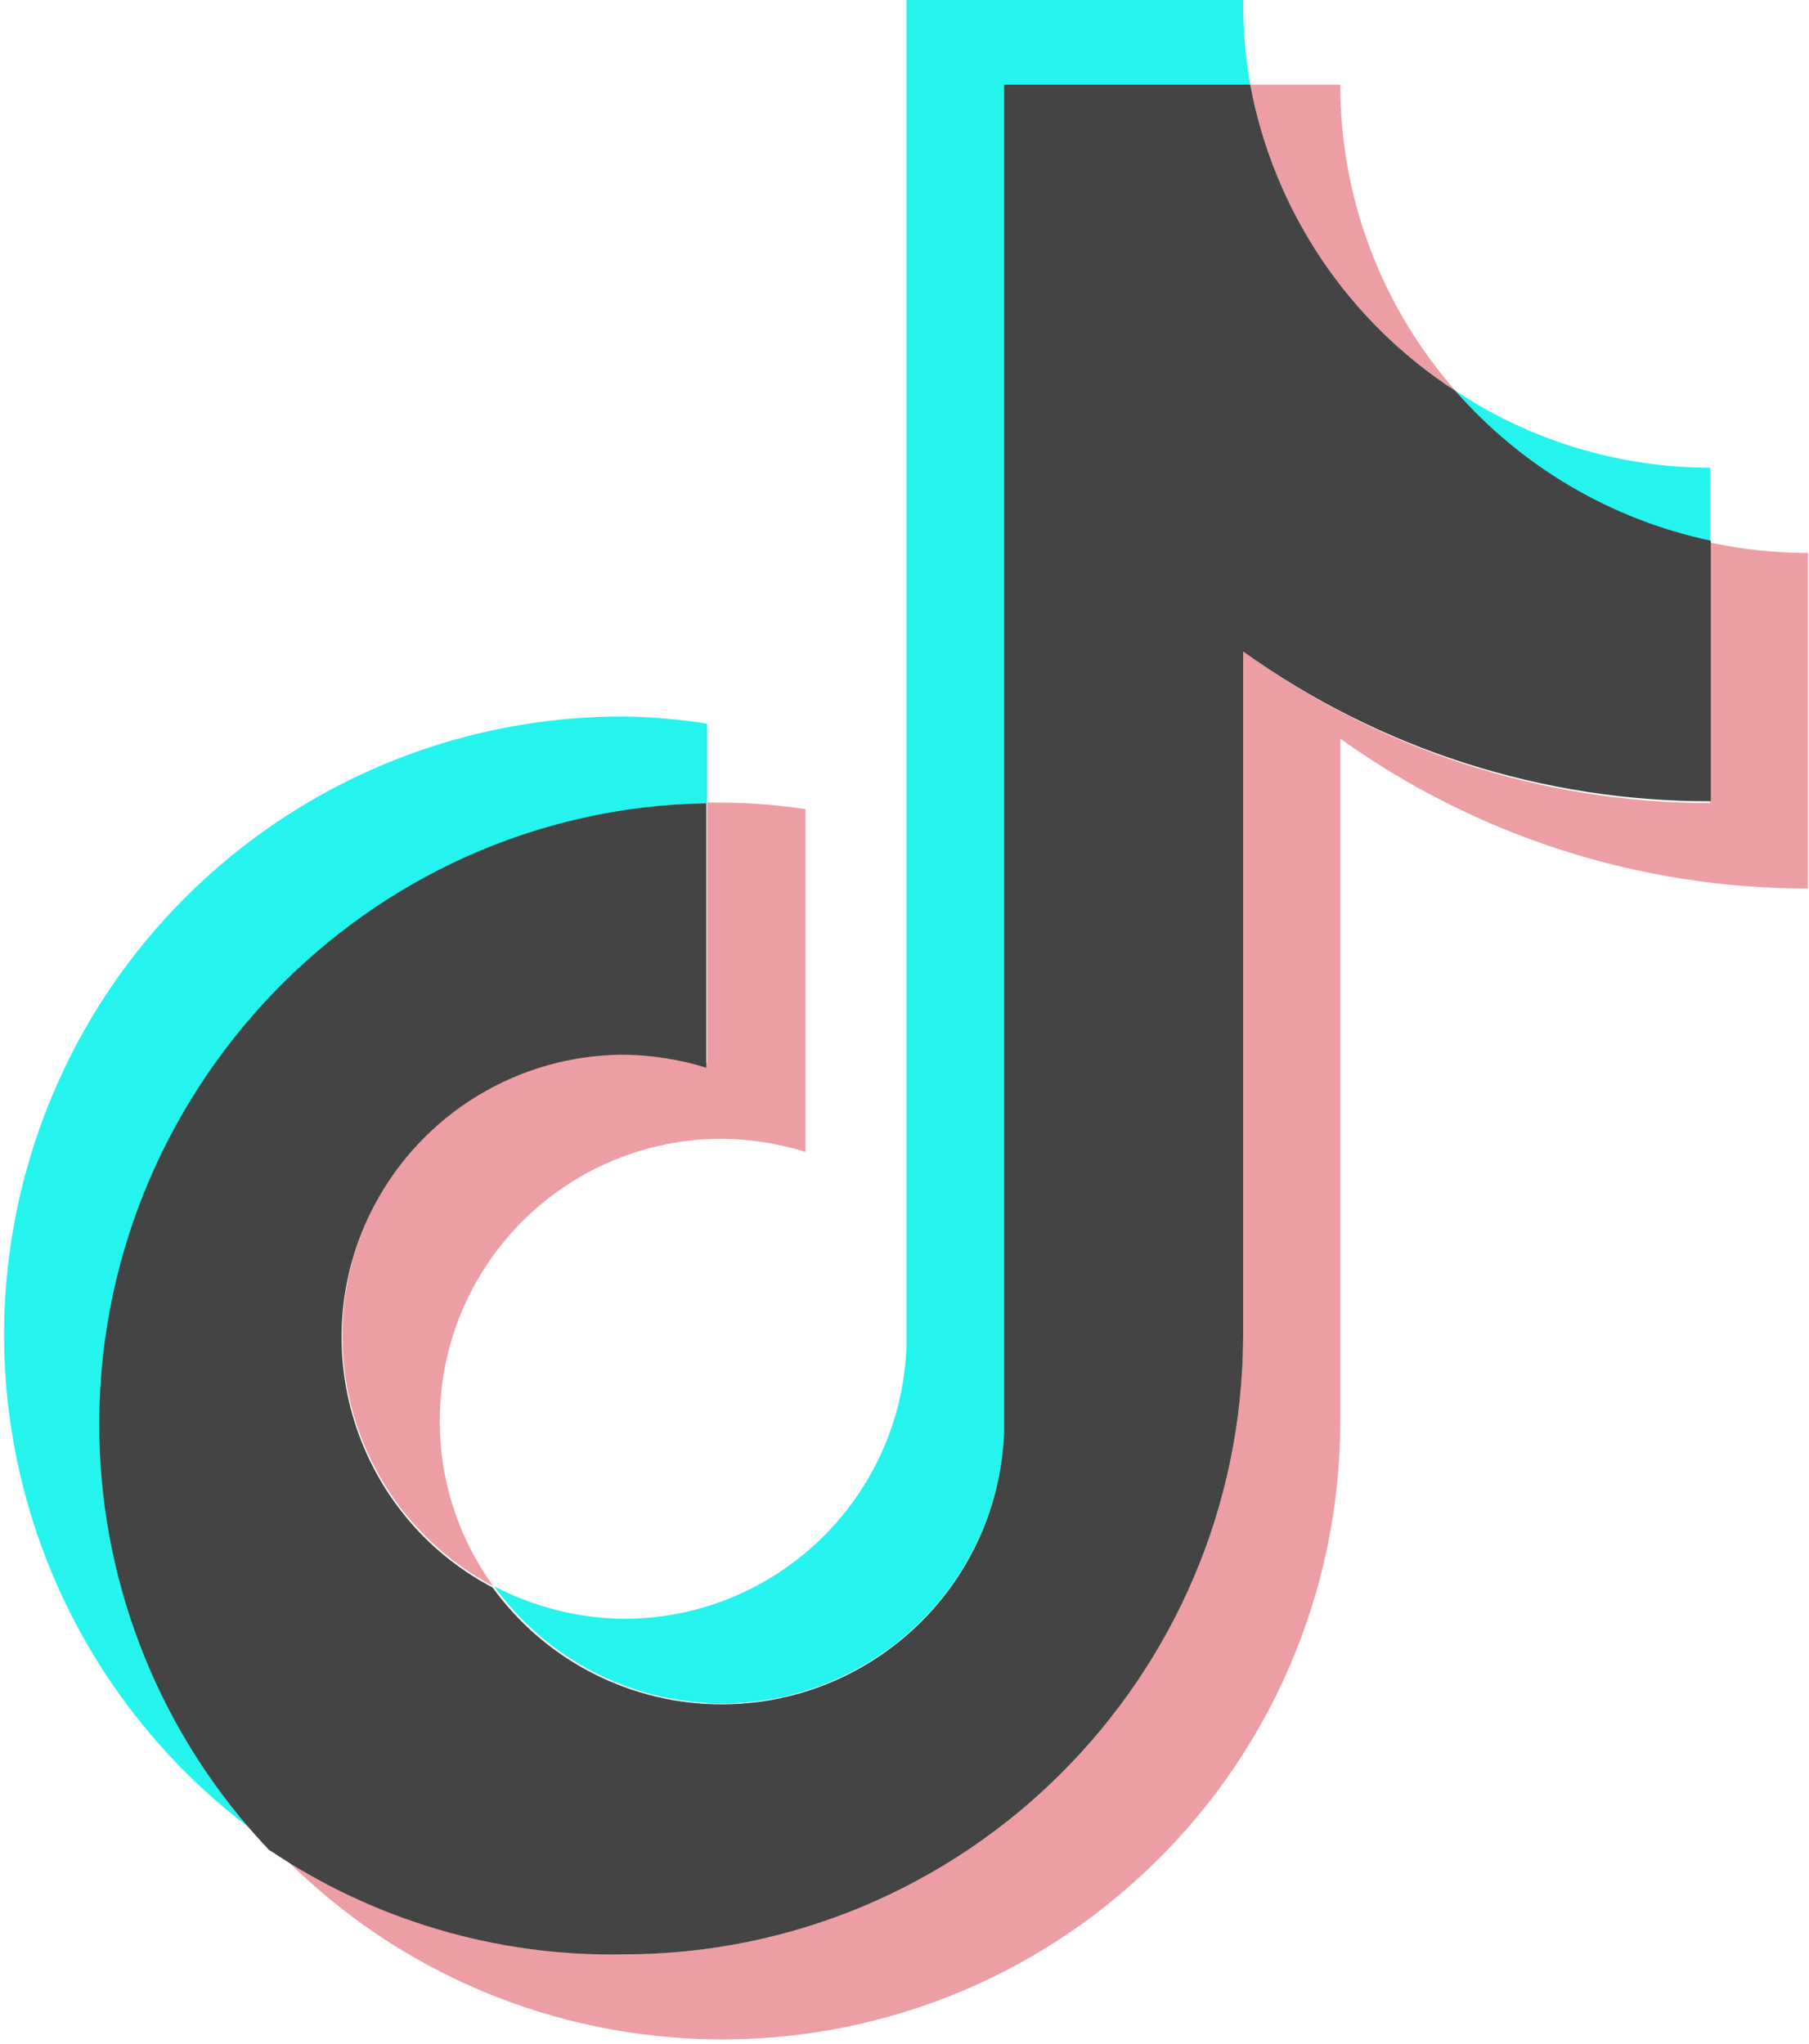
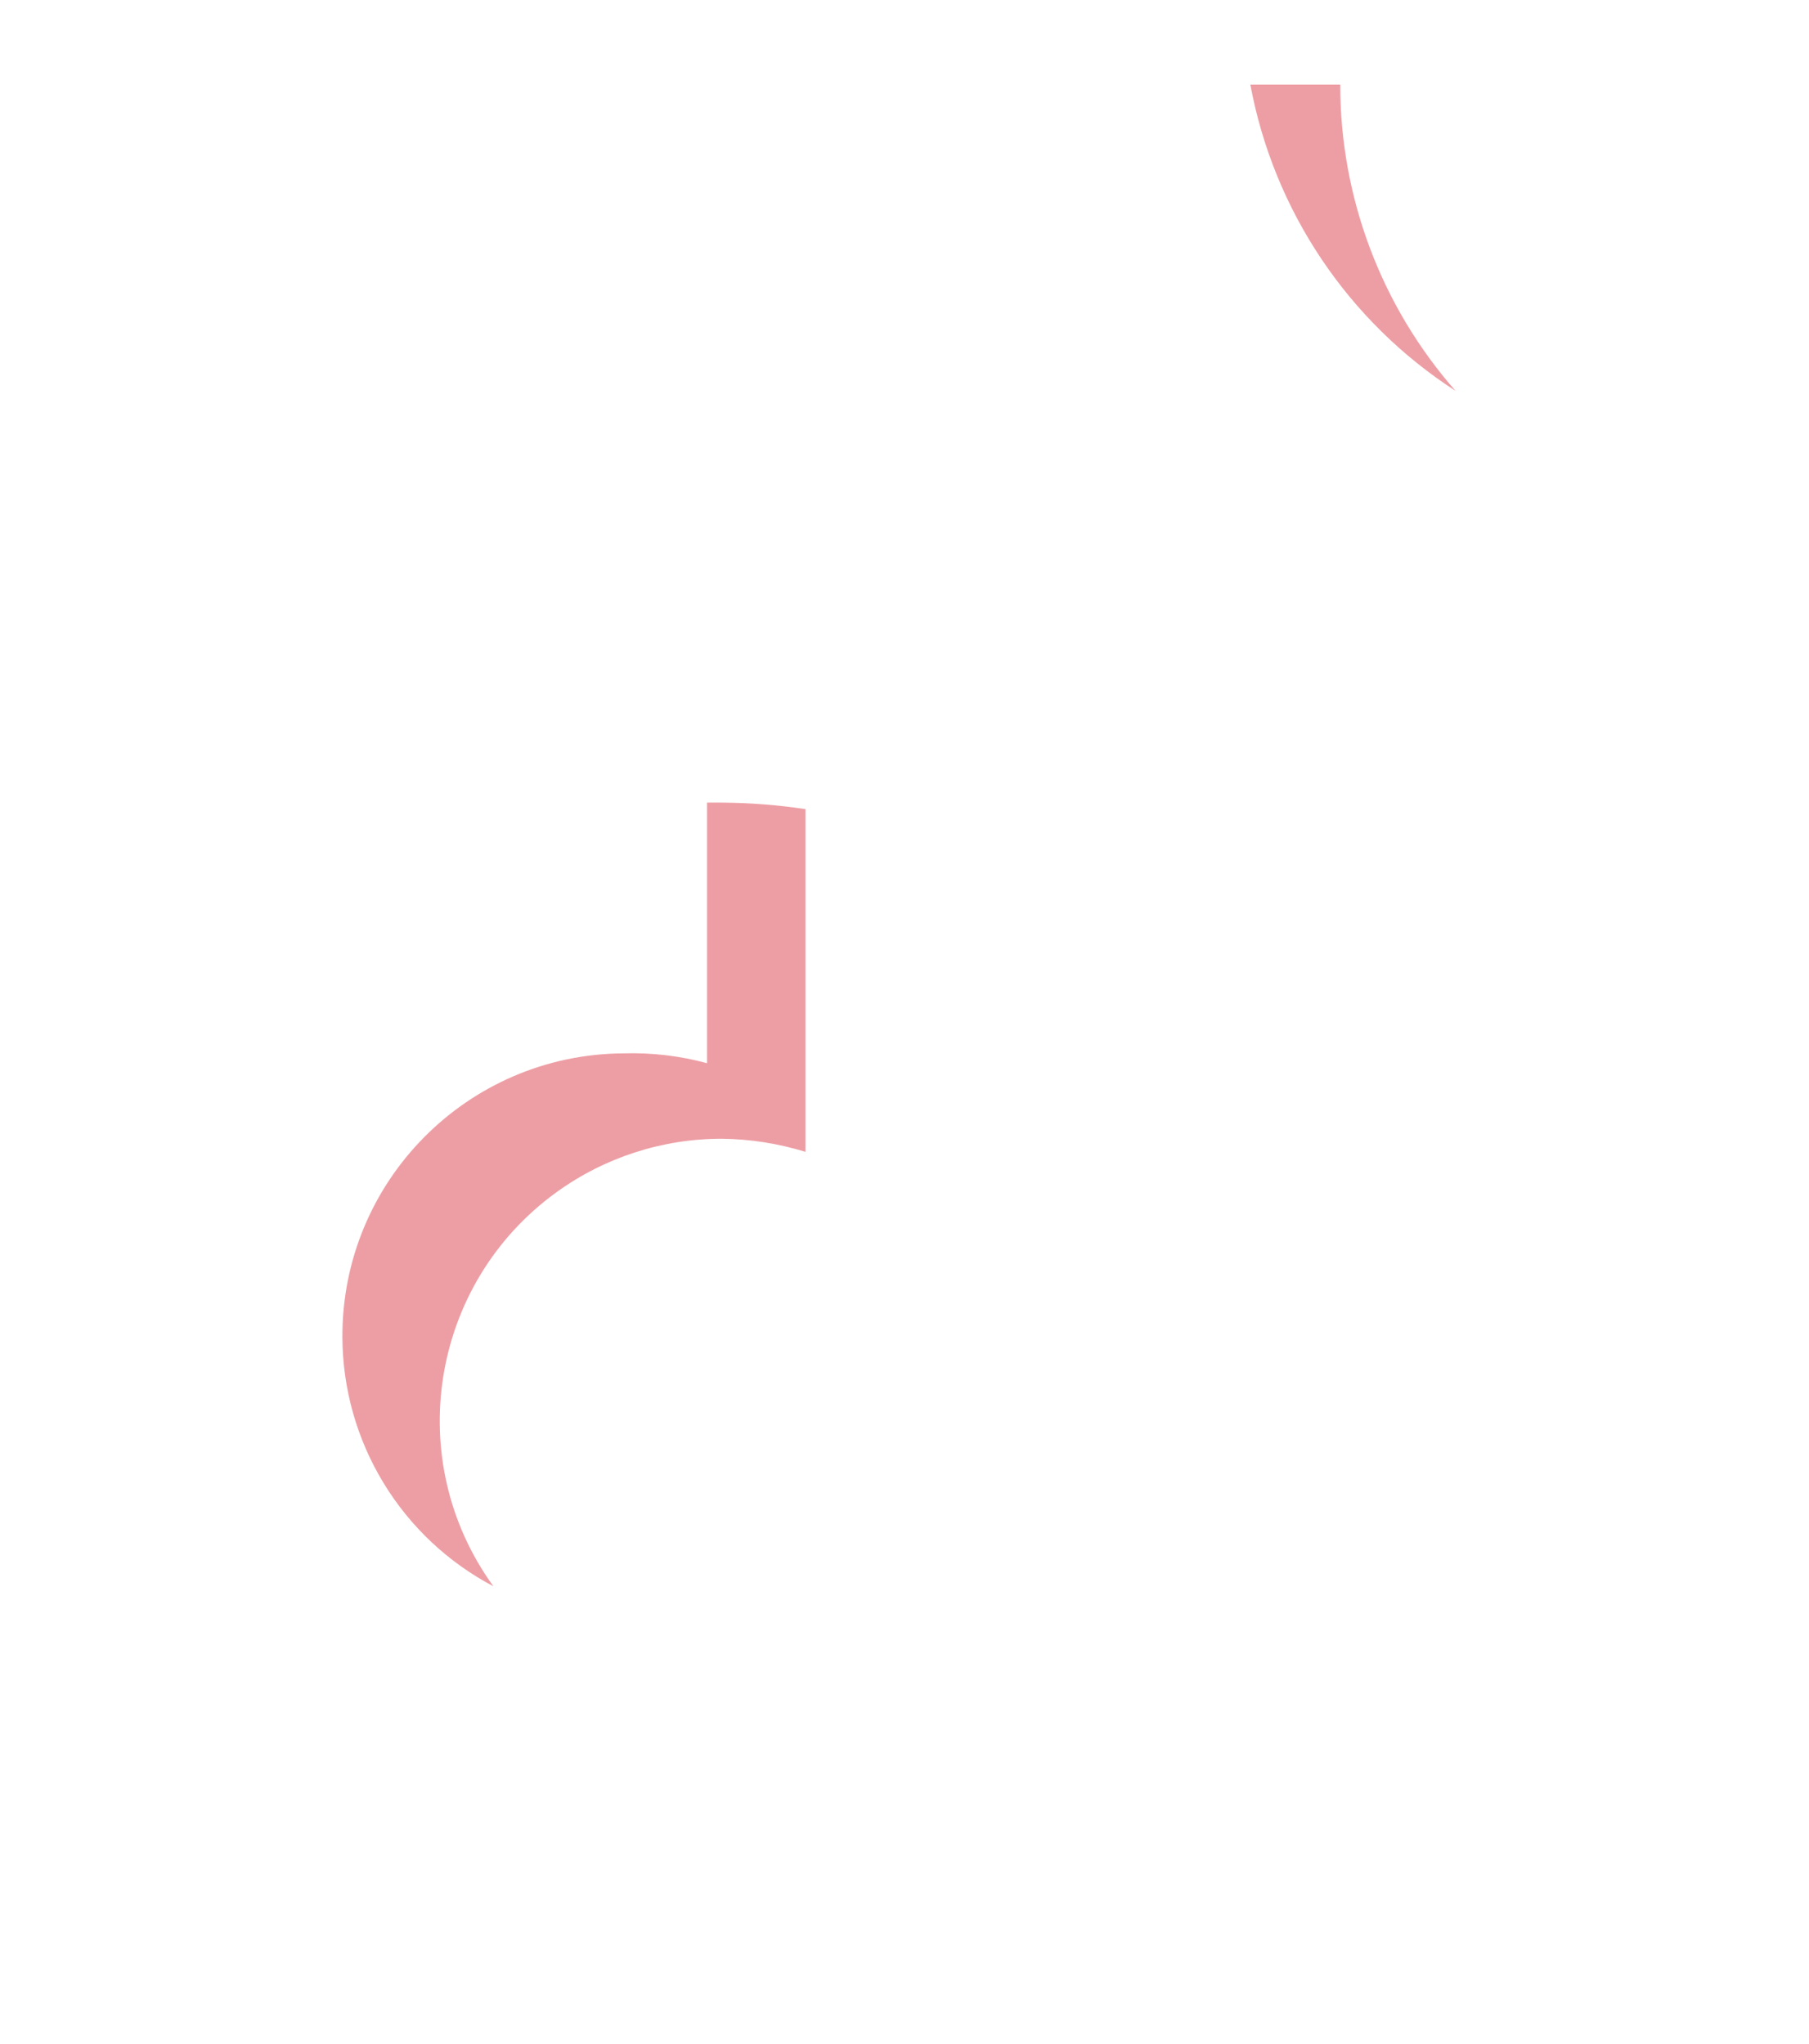
<svg xmlns="http://www.w3.org/2000/svg" width="361" height="408" viewBox="0 0 361 408" fill="none">
-   <path d="M141.099 160.291V144.422C135.593 143.551 130.031 143.075 124.457 142.997C70.491 142.889 22.728 177.854 6.518 229.319C-9.691 280.784 9.439 336.828 53.722 367.646C7.257 317.912 9.908 239.922 59.636 193.452C81.795 172.765 110.793 160.961 141.099 160.291V160.291Z" fill="#25F4EE" />
-   <path d="M144.092 339.966C174.258 339.93 199.05 316.163 200.384 286.013V17.023H249.518C248.513 11.405 248.036 5.706 248.093 0H180.893V268.72C179.775 299.014 154.911 323.016 124.601 323.07C115.55 322.998 106.624 320.762 98.601 316.578C103.804 323.786 110.637 329.662 118.543 333.727C126.448 337.792 135.203 339.929 144.092 339.966V339.966ZM341.276 108.285V93.336C323.191 93.336 305.503 87.998 290.447 77.99C303.645 93.348 321.489 103.984 341.276 108.285V108.285Z" fill="#25F4EE" />
  <path d="M290.465 78.008C275.623 61.112 267.444 39.387 267.458 16.896H249.518C251.828 29.333 256.651 41.167 263.691 51.675C270.732 62.182 279.842 71.143 290.465 78.008V78.008ZM124.457 210.223C93.3 210.385 68.165 235.775 68.327 266.935C68.379 277.163 71.209 287.186 76.516 295.93C81.823 304.674 89.407 311.811 98.457 316.578C80.228 291.405 85.853 256.205 111.024 237.957C120.641 230.99 132.217 227.247 144.092 227.263C149.736 227.335 155.343 228.219 160.735 229.878V161.481C155.235 160.651 149.664 160.219 144.092 160.182H141.099V212.188C135.672 210.709 130.064 210.06 124.457 210.223V210.223Z" fill="#ED9EA4" />
-   <path d="M341.276 108.285V160.291C307.799 160.226 275.192 149.627 248.075 129.996V266.628C247.931 334.809 192.631 390.006 124.457 390.006C99.138 390.054 74.429 382.242 53.74 367.646C100.133 417.542 178.188 420.391 228.097 373.993C240.513 362.451 250.416 348.474 257.188 332.933C263.96 317.392 267.456 300.621 267.458 283.669V147.415C294.669 166.908 327.313 177.366 360.785 177.313V110.377C354.222 110.341 347.695 109.655 341.276 108.285V108.285Z" fill="#ED9EA4" />
-   <path d="M248.075 266.646V130.014C275.279 149.523 307.927 159.982 341.402 159.912V107.906C321.626 103.725 303.744 93.233 290.447 78.008C279.829 71.138 270.723 62.175 263.683 51.668C256.643 41.161 251.817 29.33 249.5 16.896H200.366V286.013C199.086 317.155 172.833 341.355 141.694 340.093C133.175 339.747 124.846 337.474 117.332 333.445C109.818 329.416 103.315 323.735 98.312 316.831C70.743 302.314 60.159 268.197 74.674 240.625C79.437 231.573 86.573 223.986 95.317 218.678C104.061 213.37 114.084 210.541 124.313 210.493C129.956 210.547 135.564 211.413 140.955 213.09V160.309C72.907 161.463 18.671 218.355 19.825 286.41C20.347 317.229 32.396 346.734 53.596 369.107C74.488 383.221 99.231 390.533 124.439 390.042C192.631 390.024 247.931 334.827 248.075 266.646Z" fill="#444444" />
</svg>